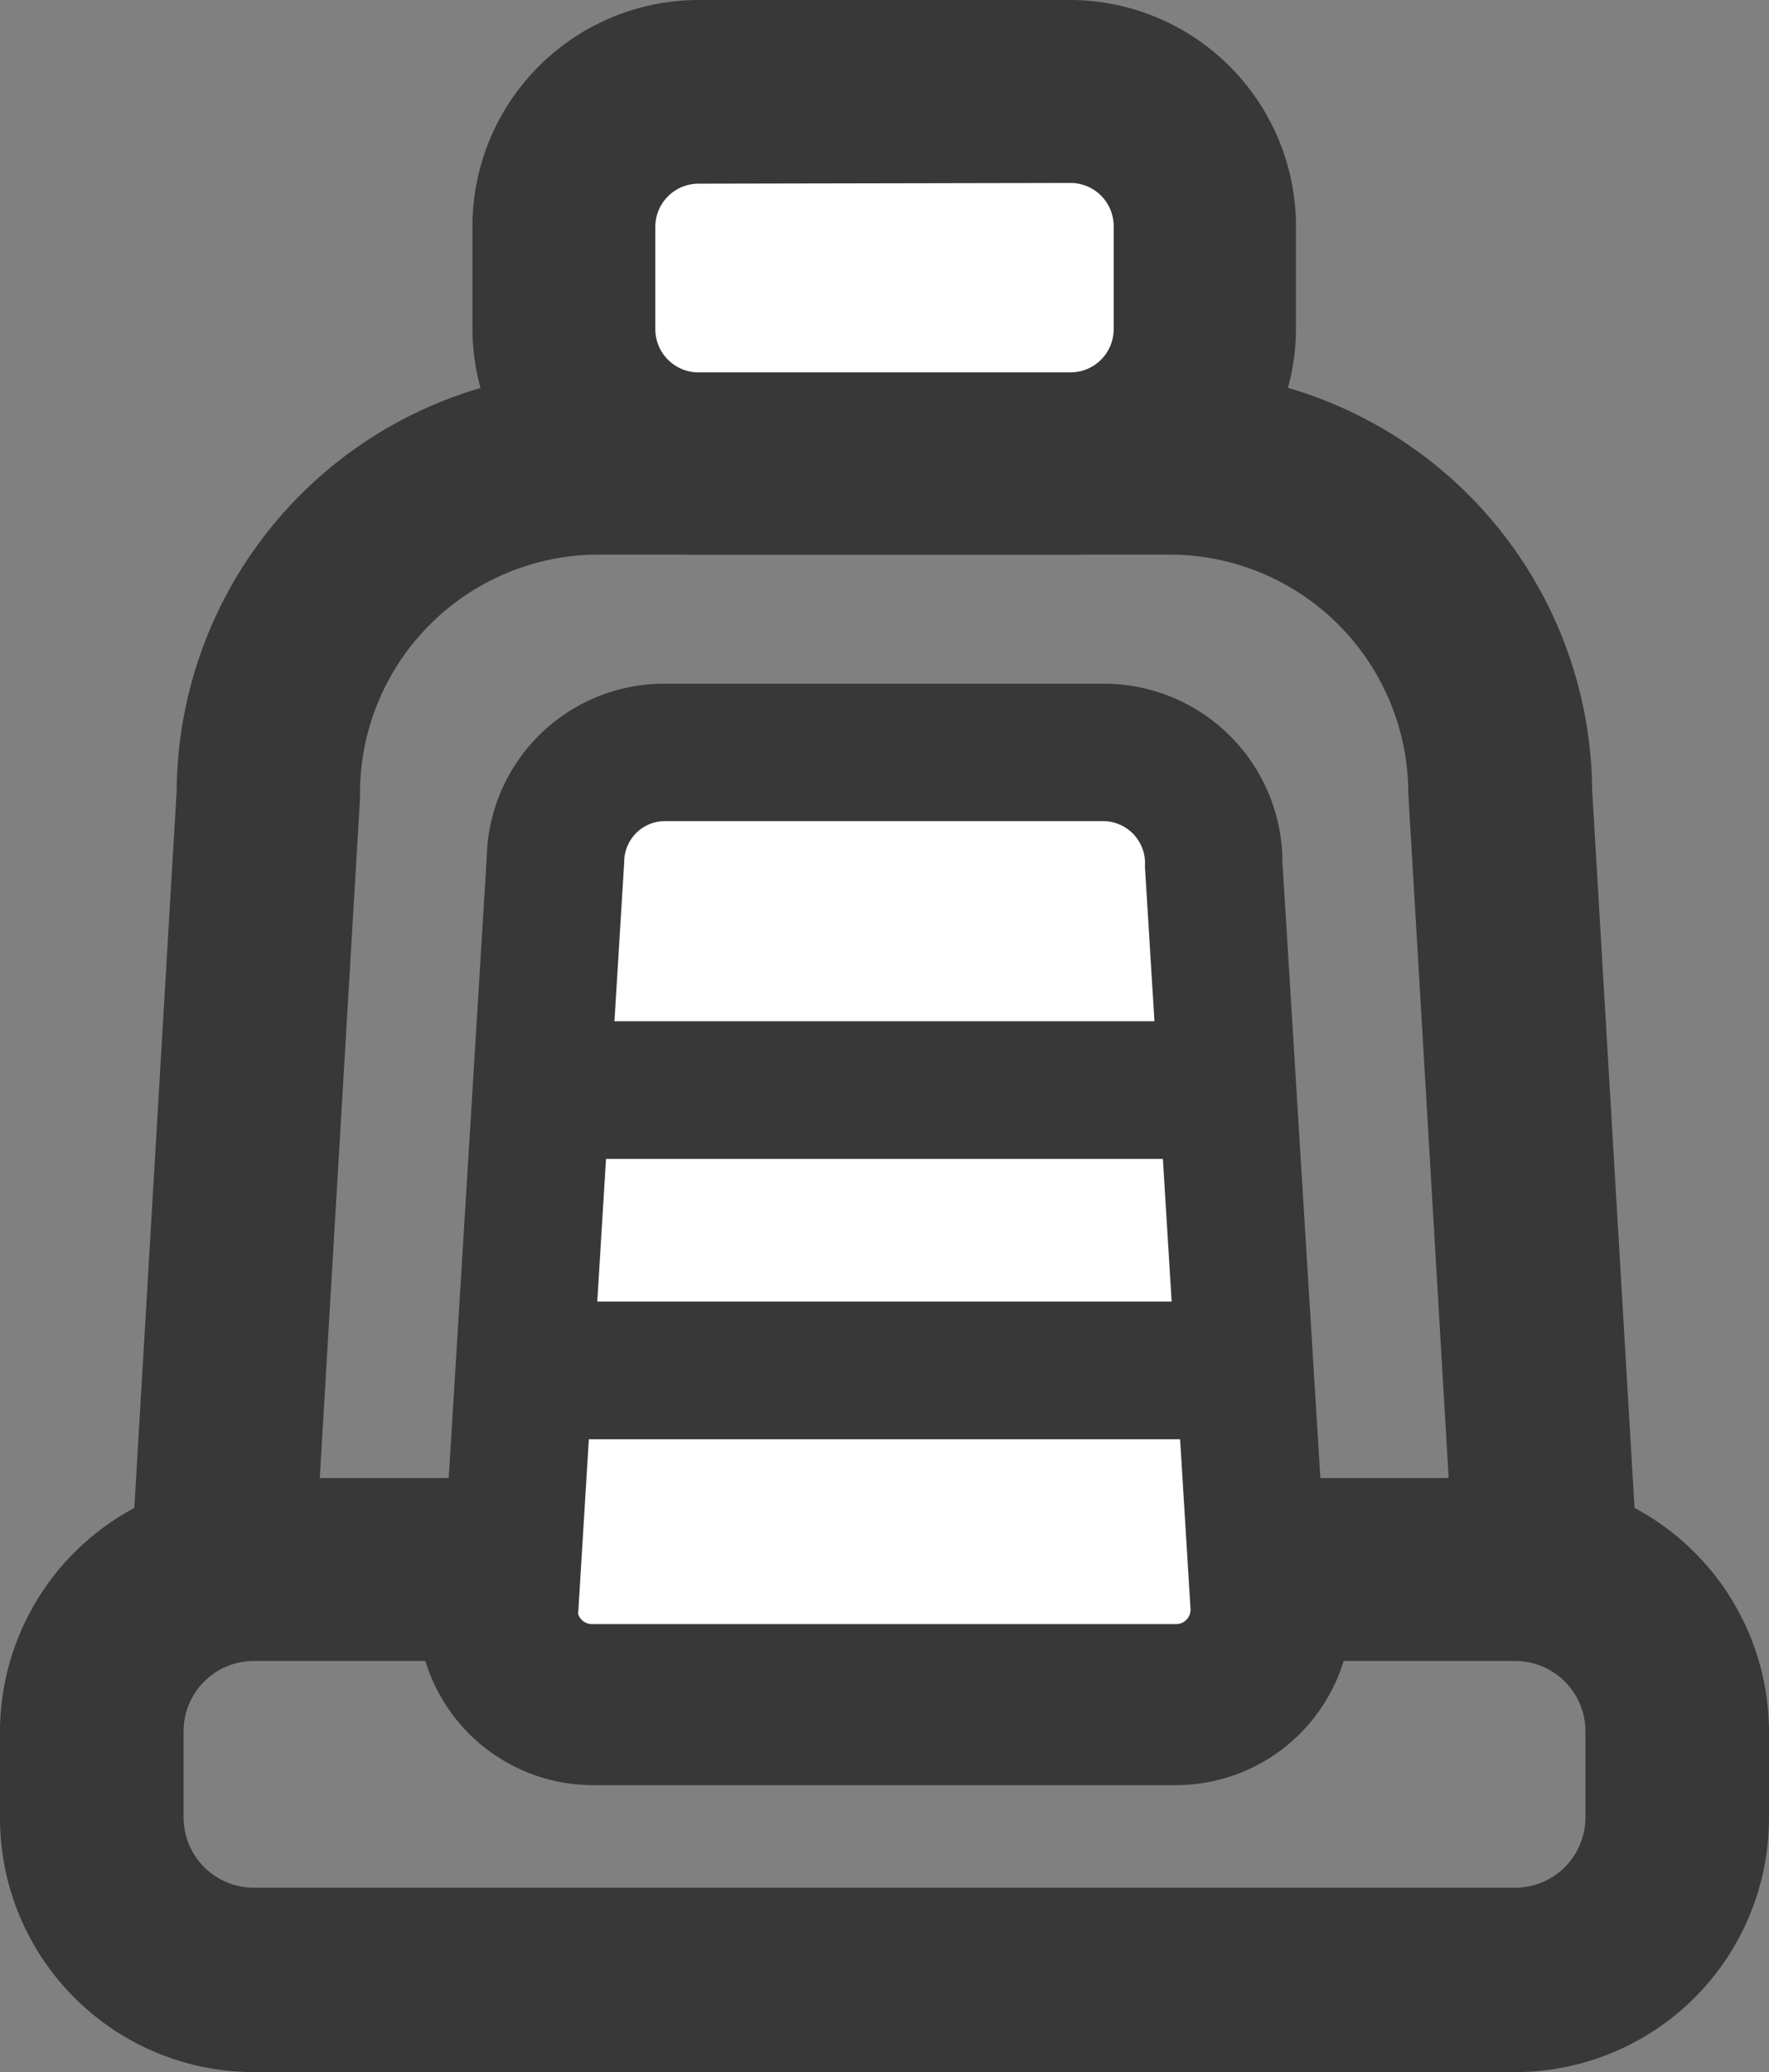
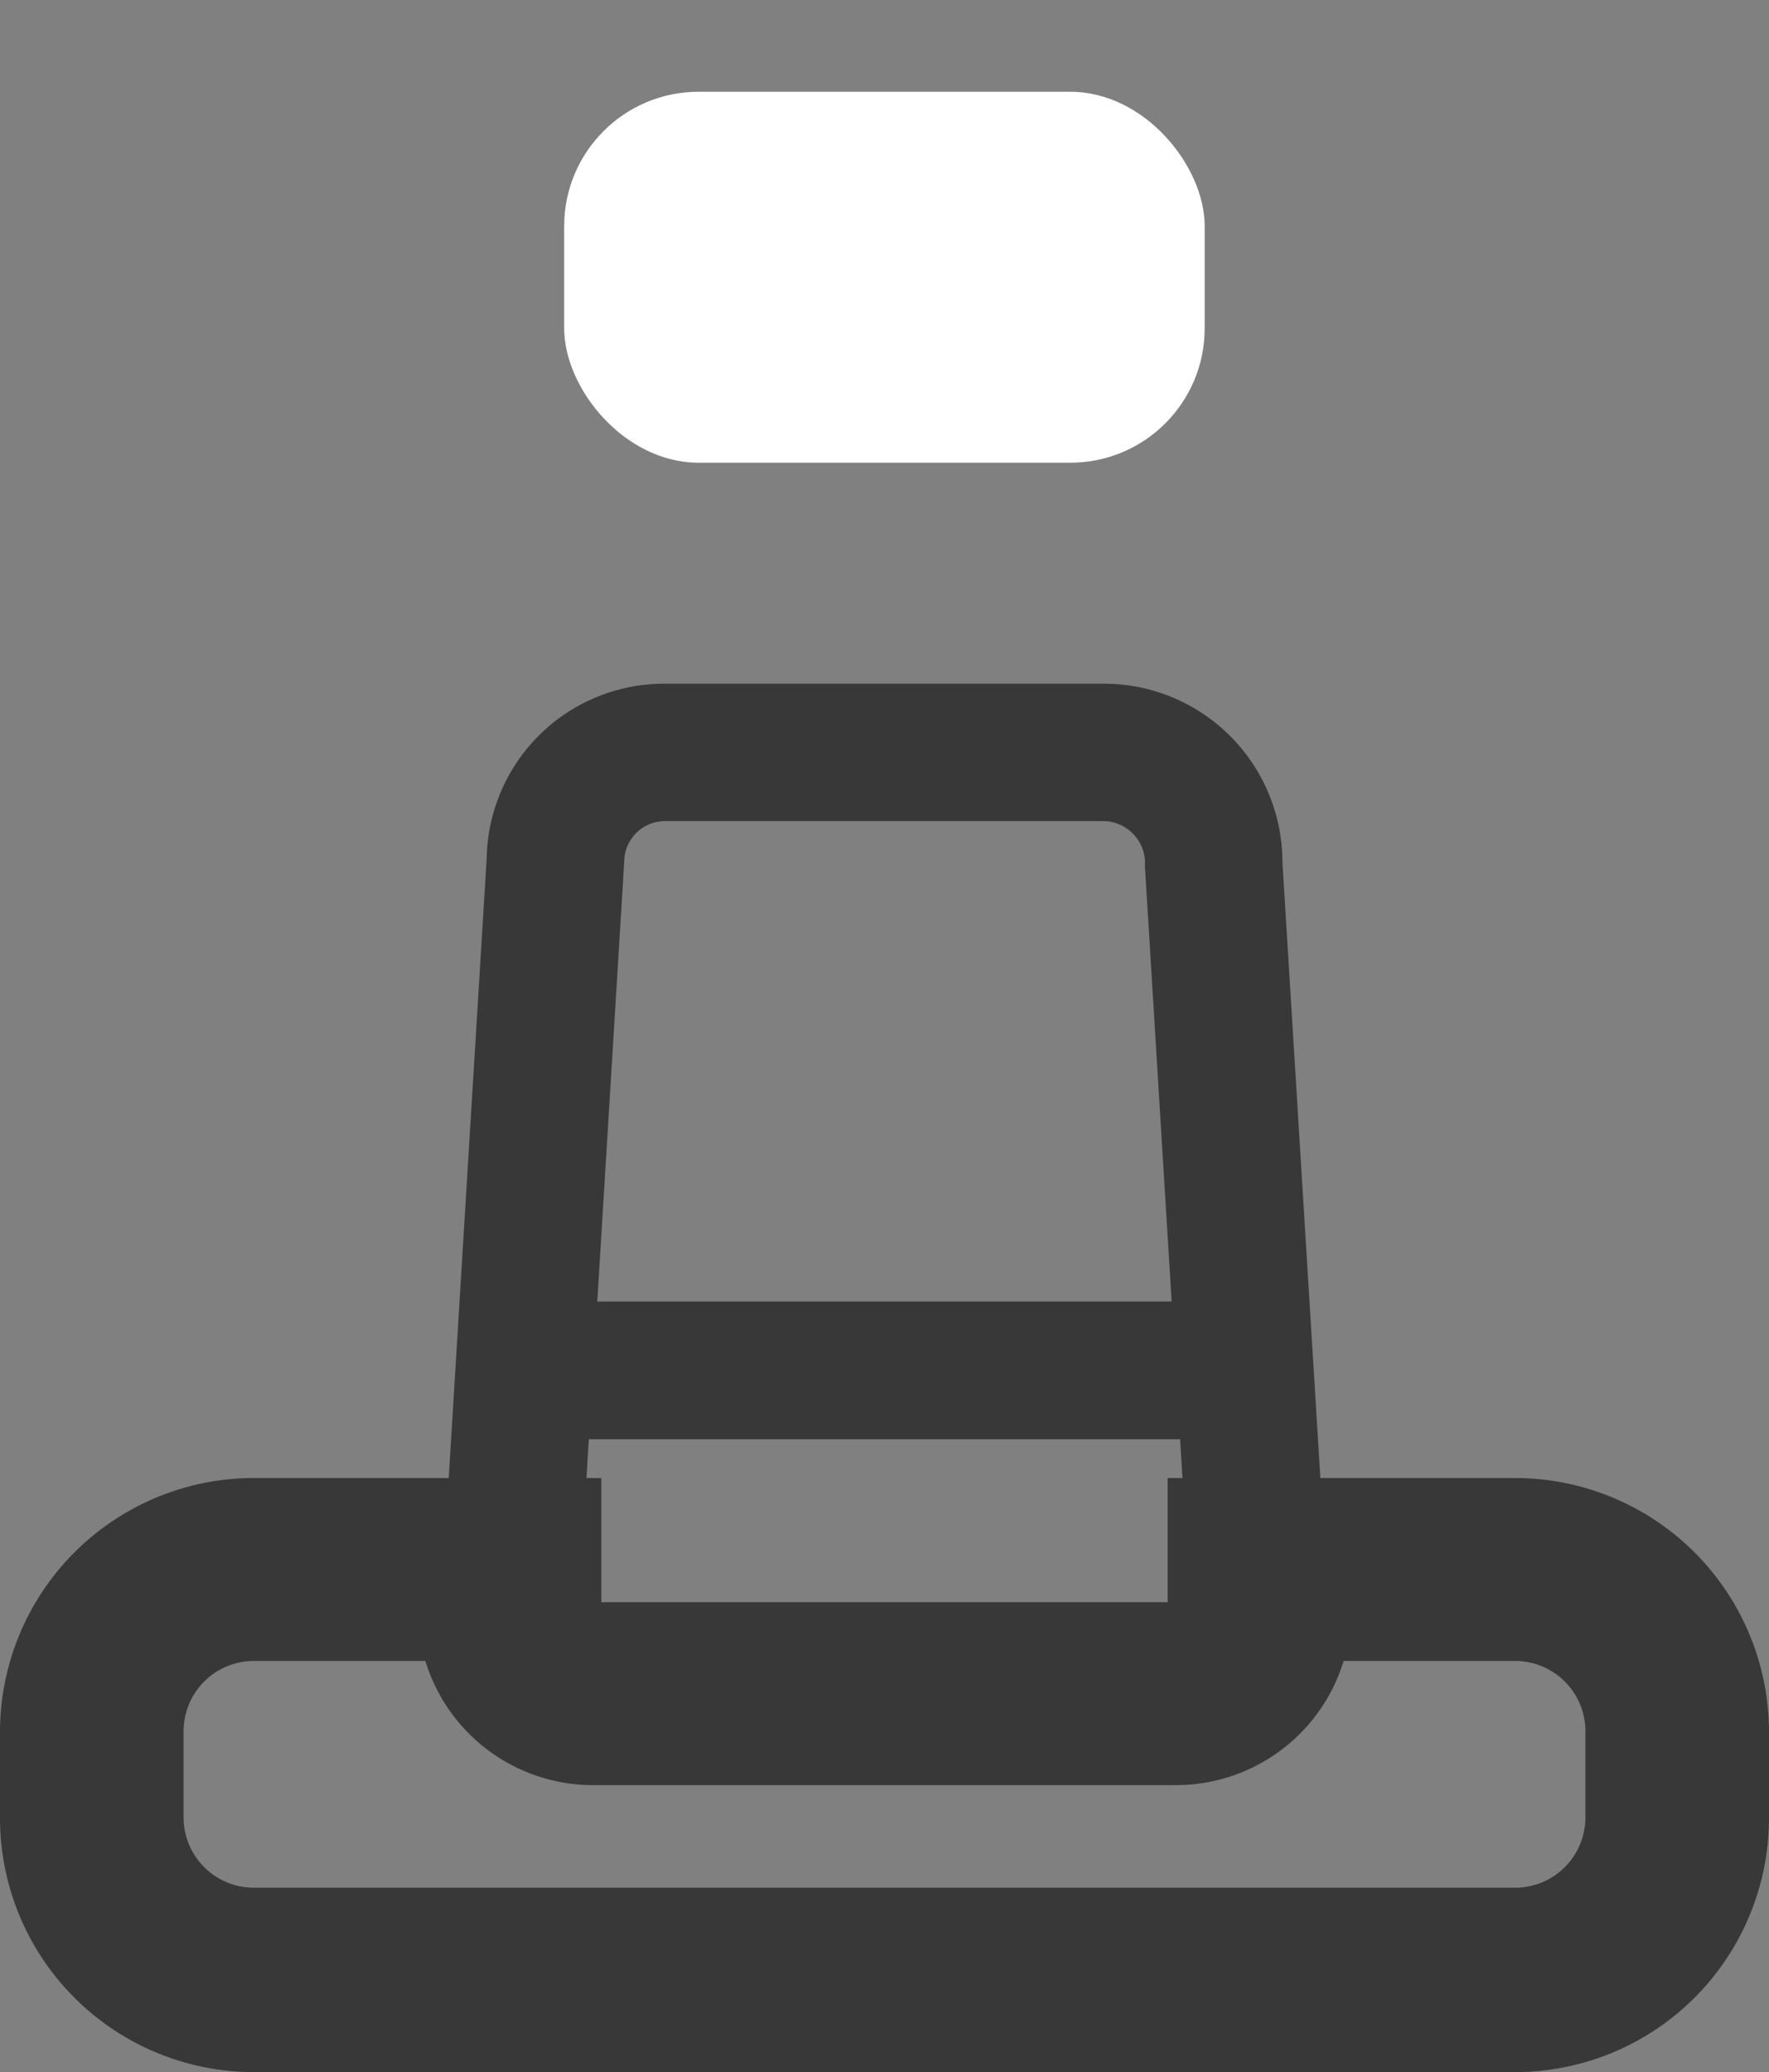
<svg xmlns="http://www.w3.org/2000/svg" viewBox="0 0 122.85 143.84">
  <rect x="0" y="0" width="122.85" height="143.84" fill="#808080" stroke="none" />
  <defs>
    <style>.cls-1{fill:#383838;}.cls-2{fill:#fff;}</style>
  </defs>
  <title>Seat Covers</title>
  <g id="Layer_2" data-name="Layer 2">
    <g id="Layer_3" data-name="Layer 3">
-       <path class="cls-1" d="M101,109.31l-3.2-54.25A16.58,16.58,0,0,0,81.26,38.5H41.59A16.58,16.58,0,0,0,25,55.06v.38l-3.19,53.87L9.1,108.55l3.17-53.69A29.35,29.35,0,0,1,41.59,25.75H81.26a29.34,29.34,0,0,1,29.31,29.11l3.17,53.69Z" />
      <rect class="cls-2" x="39.18" y="6.37" width="44.48" height="25.75" rx="9.33" ry="9.33" />
-       <path class="cls-1" d="M74.34,38.5H48.51a15.72,15.72,0,0,1-15.7-15.7V15.7A15.72,15.72,0,0,1,48.51,0H74.34A15.72,15.72,0,0,1,90,15.7v7.1A15.72,15.72,0,0,1,74.34,38.5ZM48.51,12.75a3,3,0,0,0-3,3v7.1a3,3,0,0,0,3,3H74.34a3,3,0,0,0,3-3V15.7a3,3,0,0,0-3-3Z" />
      <path class="cls-1" d="M105.23,143.84H17.62A17.64,17.64,0,0,1,0,126.22v-6a17.64,17.64,0,0,1,17.62-17.62H41.76v8.62H81.09v-8.62h24.14a17.64,17.64,0,0,1,17.62,17.62v6A17.64,17.64,0,0,1,105.23,143.84ZM17.62,115.3a4.88,4.88,0,0,0-4.87,4.87v6a4.88,4.88,0,0,0,4.87,4.87h87.61a4.88,4.88,0,0,0,4.87-4.87v-6a4.88,4.88,0,0,0-4.87-4.87H93.31a12.18,12.18,0,0,1-11.64,8.62H41.17a12.18,12.18,0,0,1-11.63-8.62Z" />
-       <path class="cls-2" d="M46.18,52.24h30.5a7.61,7.61,0,0,1,7.61,7.61l3.19,51.92a5.79,5.79,0,0,1-5.79,5.79H41.17a5.79,5.79,0,0,1-5.79-5.79l3.19-51.92A7.61,7.61,0,0,1,46.18,52.24Z" />
      <path class="cls-1" d="M81.68,122.33H41.17A10.58,10.58,0,0,1,30.6,111.77l3.2-52.21A12.33,12.33,0,0,1,46.17,47.46h30.5A12.4,12.4,0,0,1,89.06,59.85l3.18,51.62A10.63,10.63,0,0,1,81.68,122.33ZM46.17,57a2.83,2.83,0,0,0-2.82,2.82l-3.2,52.21a1,1,0,0,0,1,.71H81.68a1,1,0,0,0,1-1L79.51,60.14A2.92,2.92,0,0,0,76.67,57Z" />
      <line class="cls-2" x1="39.18" y1="75.67" x2="83.66" y2="75.67" />
-       <rect class="cls-1" x="39.18" y="70.89" width="44.48" height="9.56" />
      <line class="cls-2" x1="39.18" y1="95.13" x2="83.67" y2="95.13" />
      <rect class="cls-1" x="39.18" y="90.35" width="44.48" height="9.56" />
    </g>
  </g>
</svg>